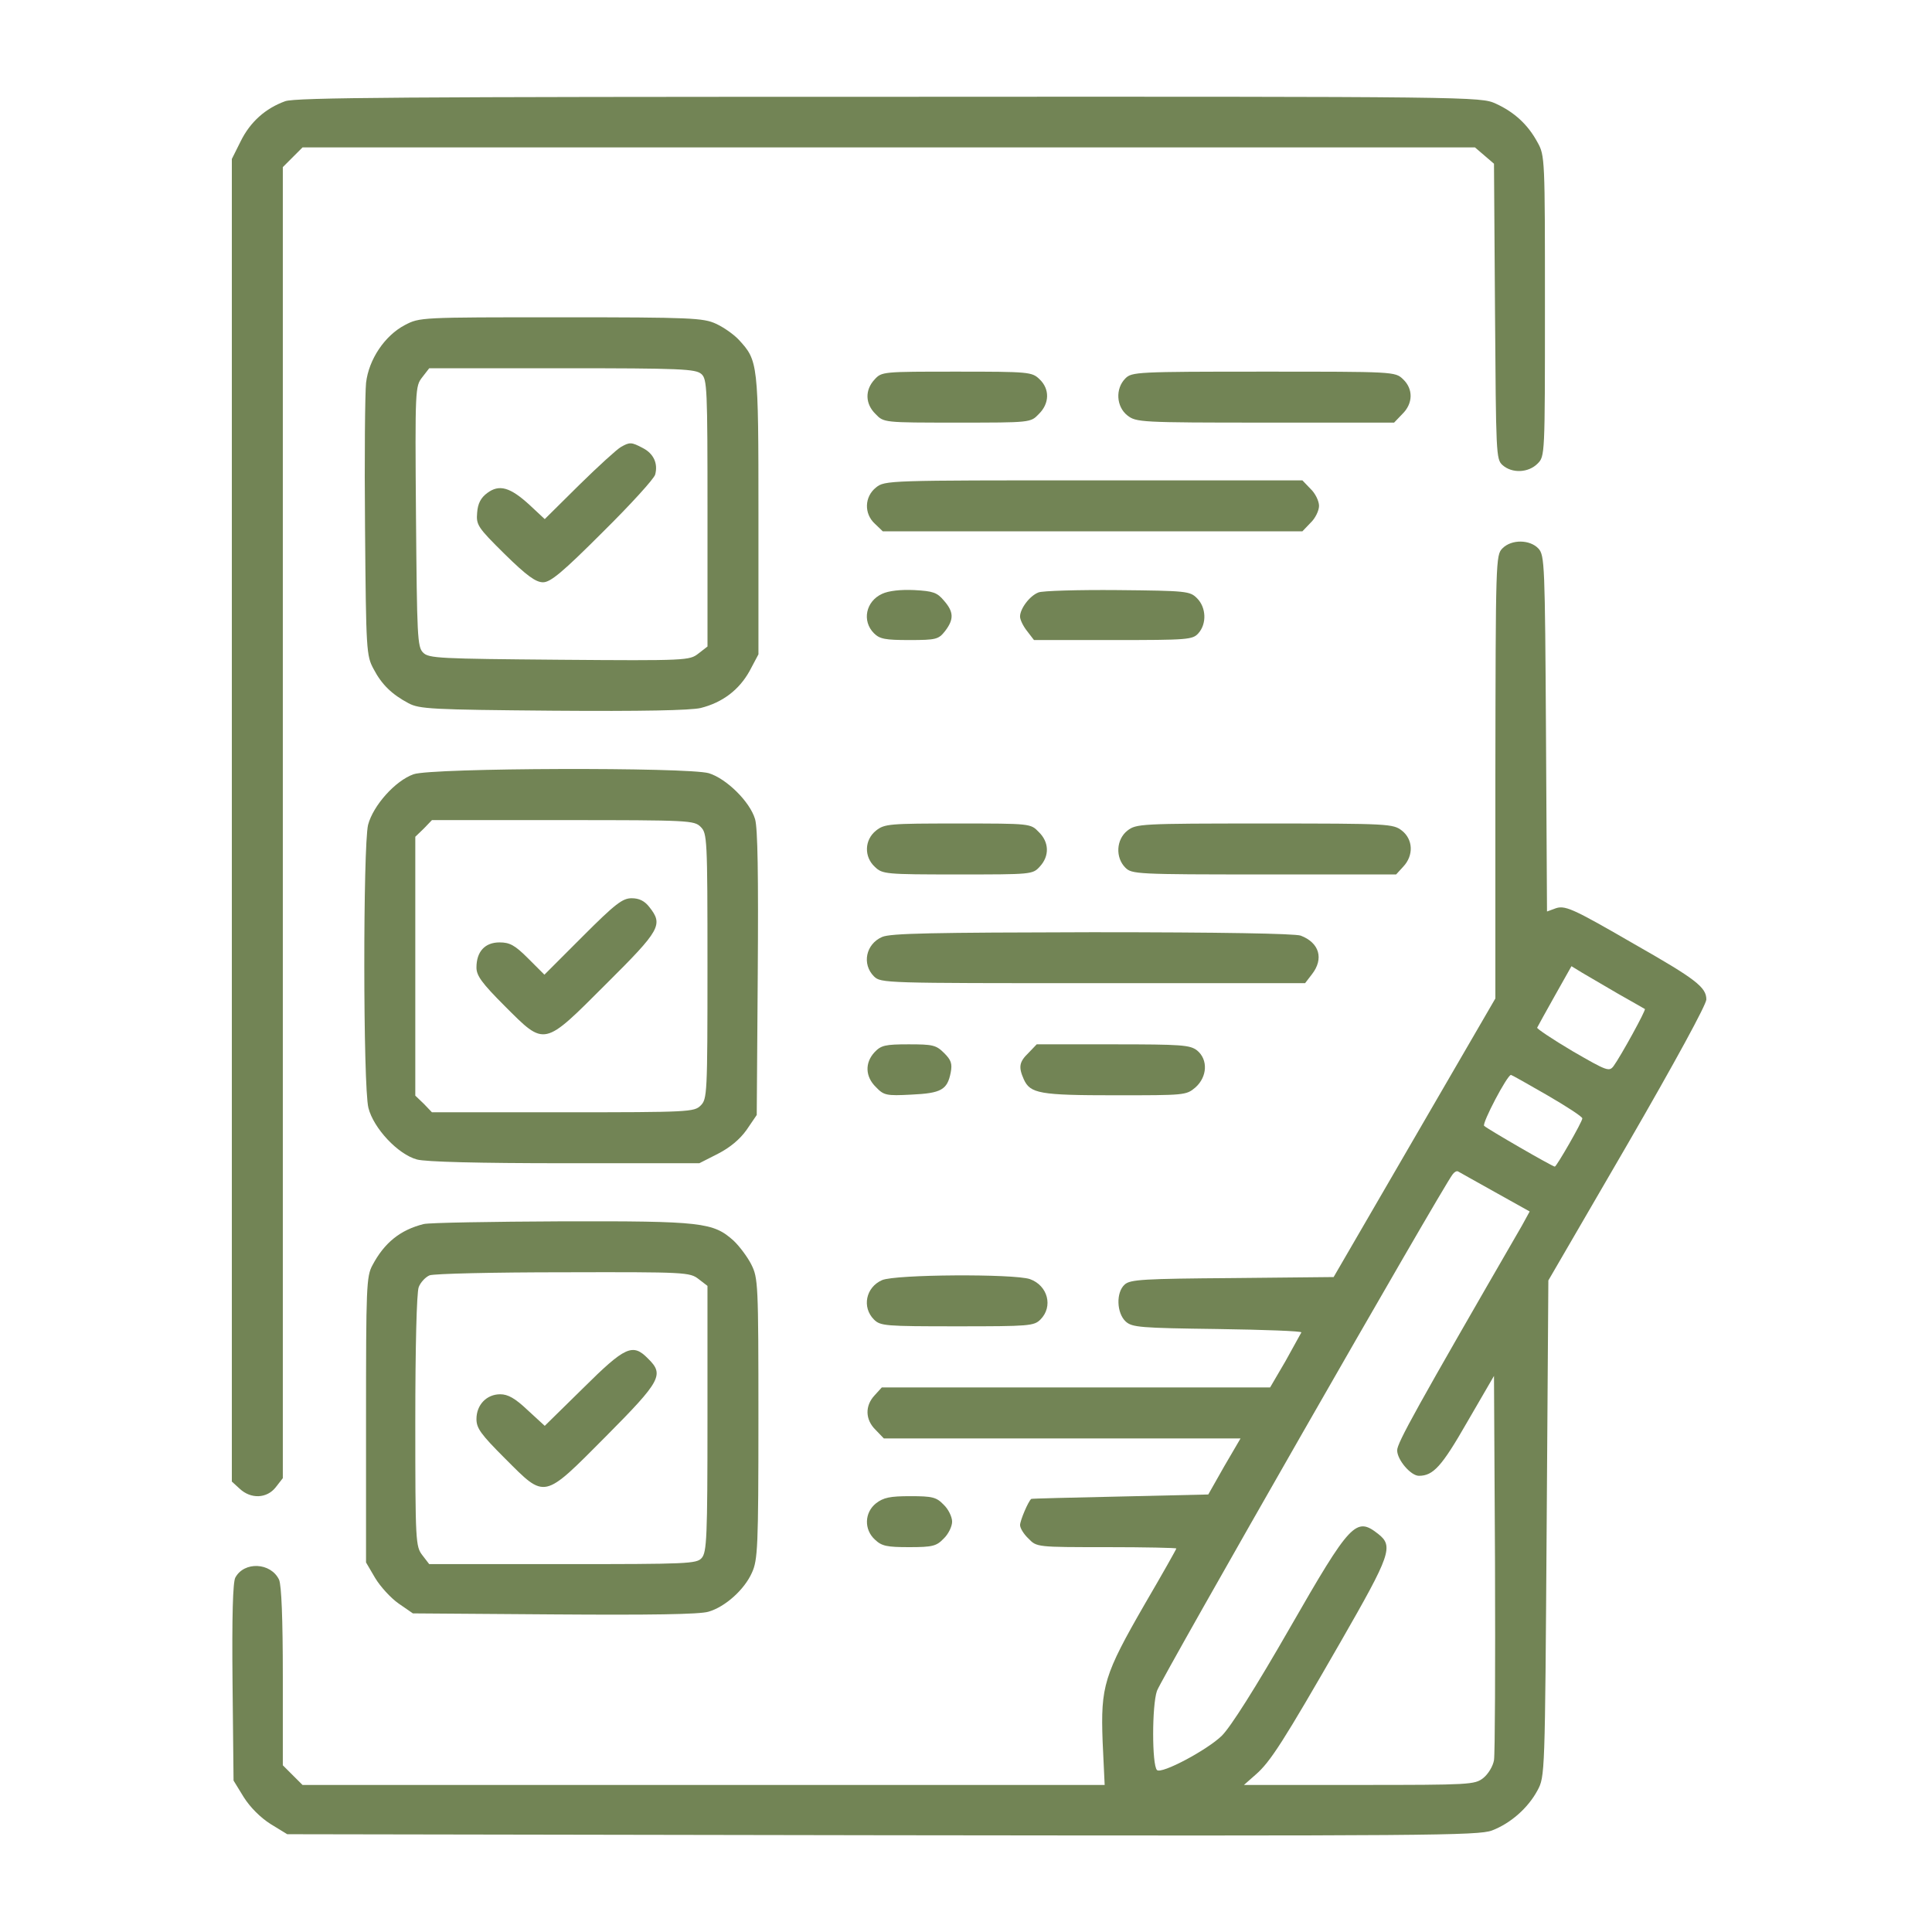
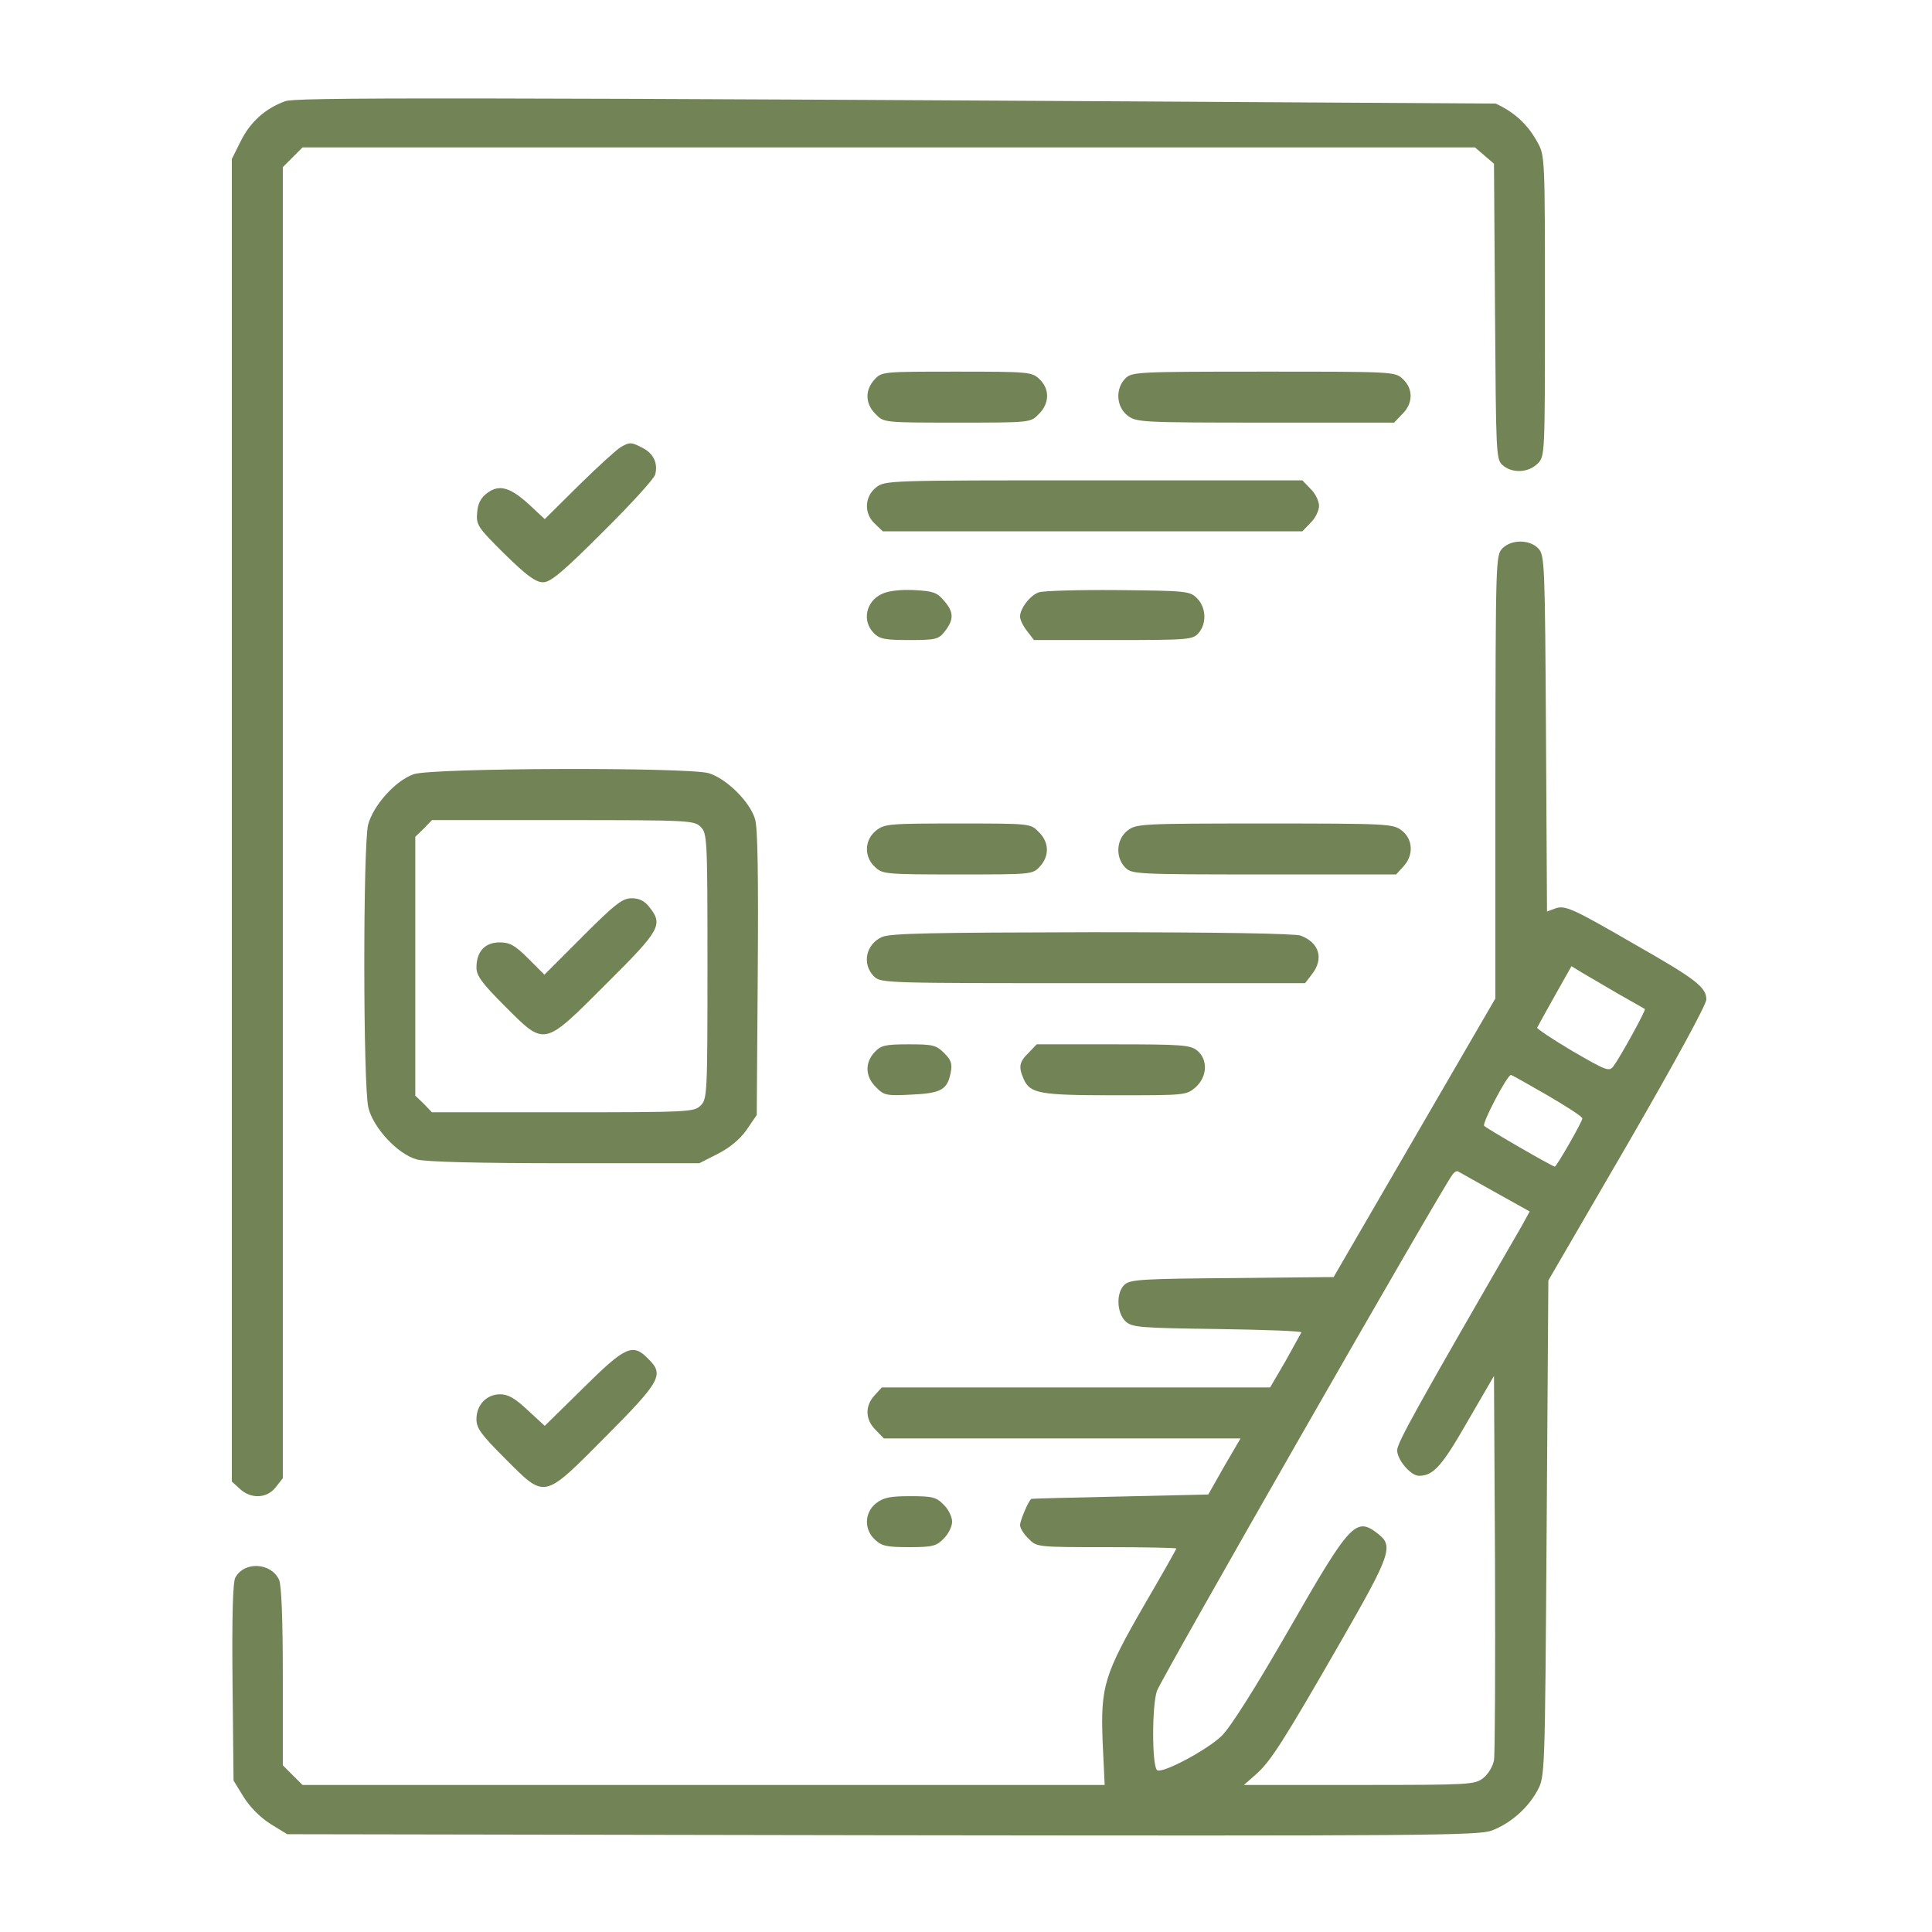
<svg xmlns="http://www.w3.org/2000/svg" width="70" height="70" viewBox="0 0 70 70" fill="none">
-   <path d="M10.333 3.667C9.619 3.925 9.065 4.418 8.72 5.119L8.4 5.76V29.714V53.68L8.684 53.939C9.09 54.32 9.668 54.296 9.988 53.889L10.247 53.557V29.812V6.055L10.604 5.698L10.961 5.341H32.207H53.441L53.785 5.636L54.13 5.932L54.167 11.286C54.204 16.444 54.204 16.641 54.438 16.85C54.782 17.158 55.373 17.133 55.706 16.801C55.976 16.53 55.976 16.53 55.976 11.089C55.976 5.747 55.976 5.636 55.706 5.156C55.361 4.516 54.868 4.061 54.191 3.753C53.638 3.507 53.502 3.495 32.219 3.507C14.641 3.507 10.715 3.532 10.333 3.667Z" fill="#728455" />
-   <path d="M14.666 11.779C13.94 12.161 13.361 13.022 13.263 13.871C13.226 14.216 13.201 16.592 13.226 19.128C13.263 23.584 13.275 23.756 13.534 24.236C13.829 24.802 14.198 25.159 14.801 25.479C15.195 25.689 15.626 25.713 20.033 25.75C23.27 25.775 25.018 25.738 25.387 25.652C26.175 25.455 26.778 24.999 27.16 24.31L27.48 23.707V18.648C27.48 13.133 27.468 13.071 26.766 12.308C26.581 12.111 26.212 11.853 25.941 11.73C25.486 11.52 25.055 11.496 20.328 11.496C15.22 11.496 15.207 11.496 14.666 11.779ZM25.412 13.551C25.621 13.736 25.634 14.056 25.634 18.586V23.424L25.301 23.682C24.981 23.928 24.895 23.941 20.267 23.904C15.934 23.867 15.528 23.854 15.331 23.645C15.121 23.448 15.109 23.042 15.072 18.709C15.035 14.081 15.047 13.995 15.294 13.675L15.552 13.342H20.365C24.674 13.342 25.203 13.367 25.412 13.551Z" fill="#728455" />
+   <path d="M10.333 3.667C9.619 3.925 9.065 4.418 8.72 5.119L8.4 5.76V29.714V53.68L8.684 53.939C9.09 54.32 9.668 54.296 9.988 53.889L10.247 53.557V29.812V6.055L10.604 5.698L10.961 5.341H32.207H53.441L53.785 5.636L54.13 5.932L54.167 11.286C54.204 16.444 54.204 16.641 54.438 16.85C54.782 17.158 55.373 17.133 55.706 16.801C55.976 16.53 55.976 16.53 55.976 11.089C55.976 5.747 55.976 5.636 55.706 5.156C55.361 4.516 54.868 4.061 54.191 3.753C14.641 3.507 10.715 3.532 10.333 3.667Z" fill="#728455" />
  <path d="M22.494 16.198C22.359 16.272 21.682 16.887 20.993 17.564L19.737 18.808L19.183 18.291C18.482 17.65 18.088 17.54 17.657 17.86C17.423 18.032 17.312 18.241 17.288 18.574C17.25 19.017 17.3 19.103 18.285 20.075C19.085 20.863 19.417 21.097 19.675 21.097C19.946 21.097 20.377 20.74 21.842 19.275C22.851 18.278 23.701 17.343 23.738 17.195C23.848 16.789 23.676 16.432 23.294 16.235C22.876 16.013 22.814 16.013 22.494 16.198Z" fill="#728455" />
  <path d="M31.689 13.748C31.332 14.13 31.345 14.635 31.726 15.004C32.022 15.312 32.022 15.312 34.681 15.312C37.34 15.312 37.34 15.312 37.635 15.004C38.029 14.622 38.041 14.093 37.66 13.736C37.389 13.477 37.278 13.465 34.668 13.465C31.985 13.465 31.948 13.465 31.689 13.748Z" fill="#728455" />
  <path d="M40.774 13.711C40.405 14.081 40.442 14.733 40.848 15.053C41.168 15.299 41.303 15.312 45.845 15.312H50.511L50.806 15.004C51.2 14.622 51.212 14.093 50.831 13.736C50.548 13.465 50.498 13.465 45.784 13.465C41.18 13.465 41.008 13.477 40.774 13.711Z" fill="#728455" />
  <path d="M31.739 17.663C31.321 17.995 31.296 18.611 31.702 18.98L31.985 19.251H39.593H47.188L47.483 18.943C47.655 18.783 47.791 18.5 47.791 18.328C47.791 18.155 47.655 17.872 47.483 17.712L47.188 17.404H39.63C32.17 17.404 32.059 17.404 31.739 17.663Z" fill="#728455" />
  <path d="M54.438 19.866C54.192 20.112 54.192 20.285 54.18 28.138V36.176L51.25 41.223L48.32 46.27L44.652 46.307C41.452 46.331 40.947 46.356 40.75 46.541C40.43 46.824 40.455 47.575 40.787 47.882C41.021 48.092 41.304 48.116 44.123 48.153C45.809 48.178 47.175 48.227 47.151 48.276C47.126 48.326 46.868 48.793 46.572 49.323L46.018 50.27H38.99H31.949L31.69 50.554C31.333 50.935 31.346 51.44 31.727 51.809L32.023 52.117H38.485H44.947L44.357 53.126L43.778 54.148L40.578 54.222C38.83 54.259 37.377 54.296 37.365 54.308C37.254 54.394 36.959 55.096 36.959 55.256C36.959 55.367 37.094 55.588 37.266 55.748C37.562 56.056 37.574 56.056 40.098 56.056C41.489 56.056 42.621 56.081 42.621 56.105C42.621 56.13 42.116 57.028 41.489 58.099C39.999 60.684 39.876 61.09 39.95 63.097L40.024 64.672H25.499H10.961L10.604 64.316L10.247 63.959V60.746C10.247 58.629 10.198 57.447 10.112 57.238C9.816 56.61 8.844 56.561 8.524 57.164C8.438 57.336 8.401 58.542 8.425 60.955L8.462 64.513L8.832 65.116C9.066 65.485 9.435 65.854 9.804 66.088L10.407 66.457L31.961 66.494C51.73 66.519 53.564 66.507 54.056 66.322C54.733 66.064 55.361 65.51 55.706 64.87C55.977 64.365 55.977 64.328 56.038 55.379L56.1 46.393L58.968 41.457C60.691 38.478 61.824 36.398 61.824 36.213C61.824 35.77 61.442 35.474 59.214 34.207C56.937 32.89 56.691 32.779 56.321 32.926L56.051 33.025L56.014 26.587C55.977 20.445 55.965 20.125 55.743 19.878C55.435 19.546 54.77 19.534 54.438 19.866ZM58.623 36.004C59.128 36.287 59.571 36.545 59.596 36.558C59.645 36.595 58.722 38.269 58.463 38.626C58.303 38.835 58.229 38.81 56.974 38.084C56.248 37.653 55.681 37.272 55.694 37.235C55.718 37.186 56.001 36.669 56.334 36.078L56.937 35.007L57.319 35.241C57.528 35.364 58.119 35.708 58.623 36.004ZM56.063 39.684C56.765 40.091 57.331 40.46 57.331 40.521C57.331 40.645 56.395 42.269 56.334 42.269C56.248 42.269 53.909 40.915 53.773 40.792C53.687 40.706 54.61 38.946 54.746 38.946C54.77 38.946 55.361 39.278 56.063 39.684ZM54.167 43.193L55.423 43.894L55.14 44.411C51.312 51.034 50.622 52.277 50.622 52.548C50.622 52.892 51.115 53.471 51.41 53.471C51.927 53.471 52.235 53.139 53.158 51.526L54.13 49.852L54.167 56.622C54.18 60.34 54.167 63.552 54.13 63.774C54.093 63.995 53.921 64.279 53.736 64.426C53.429 64.66 53.269 64.672 49.243 64.672H45.071L45.489 64.303C46.031 63.836 46.498 63.097 48.579 59.478C50.388 56.327 50.499 56.019 49.933 55.576C49.133 54.948 48.936 55.145 46.732 58.986C45.489 61.152 44.591 62.568 44.27 62.888C43.741 63.405 42.079 64.291 41.919 64.131C41.735 63.946 41.735 61.792 41.919 61.263C42.067 60.832 52.259 43.02 52.629 42.553C52.69 42.466 52.776 42.417 52.826 42.442C52.862 42.466 53.466 42.799 54.167 43.193Z" fill="#728455" />
  <path d="M31.96 21.516C31.369 21.786 31.222 22.5 31.665 22.944C31.874 23.153 32.071 23.19 32.945 23.19C33.917 23.19 34.004 23.165 34.238 22.87C34.57 22.439 34.558 22.168 34.201 21.762C33.954 21.466 33.807 21.417 33.13 21.38C32.637 21.356 32.194 21.405 31.96 21.516Z" fill="#728455" />
  <path d="M37.623 21.466C37.303 21.59 36.958 22.057 36.958 22.34C36.958 22.451 37.069 22.685 37.217 22.87L37.463 23.19H40.331C43.051 23.19 43.211 23.177 43.42 22.944C43.728 22.599 43.704 22.008 43.371 21.676C43.113 21.417 43.002 21.405 40.491 21.38C39.063 21.368 37.758 21.405 37.623 21.466Z" fill="#728455" />
  <path d="M14.986 28.052C14.321 28.286 13.521 29.184 13.336 29.886C13.152 30.662 13.152 39.364 13.348 40.14C13.533 40.878 14.419 41.826 15.109 42.011C15.429 42.097 17.325 42.146 20.476 42.146H25.338L26.015 41.802C26.446 41.58 26.803 41.285 27.049 40.94L27.418 40.398L27.455 35.278C27.48 31.733 27.455 29.997 27.357 29.677C27.172 29.049 26.323 28.212 25.683 28.015C24.907 27.793 15.65 27.818 14.986 28.052ZM25.387 29.96C25.621 30.194 25.633 30.366 25.633 35.007C25.633 39.647 25.621 39.82 25.387 40.054C25.153 40.288 24.981 40.3 20.402 40.3H15.65L15.355 39.992L15.047 39.697V35.007V30.317L15.355 30.021L15.65 29.714H20.402C24.981 29.714 25.153 29.726 25.387 29.96Z" fill="#728455" />
  <path d="M21.116 33.923L19.725 35.315L19.134 34.724C18.654 34.244 18.469 34.145 18.1 34.145C17.57 34.145 17.263 34.477 17.263 35.056C17.263 35.351 17.46 35.622 18.284 36.447C19.762 37.924 19.675 37.936 21.965 35.647C23.934 33.69 24.033 33.505 23.528 32.865C23.356 32.643 23.159 32.545 22.888 32.545C22.556 32.545 22.297 32.742 21.116 33.923Z" fill="#728455" />
  <path d="M31.739 30.095C31.321 30.428 31.296 31.043 31.702 31.412C31.973 31.671 32.084 31.683 34.694 31.683C37.377 31.683 37.414 31.683 37.672 31.4C38.029 31.018 38.017 30.514 37.636 30.145C37.34 29.837 37.34 29.837 34.706 29.837C32.219 29.837 32.047 29.849 31.739 30.095Z" fill="#728455" />
  <path d="M40.848 30.095C40.442 30.415 40.405 31.068 40.774 31.437C41.008 31.671 41.18 31.683 45.796 31.683H50.584L50.843 31.4C51.225 30.994 51.2 30.415 50.794 30.095C50.474 29.849 50.338 29.837 45.821 29.837C41.303 29.837 41.168 29.849 40.848 30.095Z" fill="#728455" />
  <path d="M31.96 33.948C31.369 34.207 31.222 34.933 31.665 35.376C31.911 35.622 32.071 35.622 39.592 35.622H47.286L47.532 35.302C47.975 34.736 47.803 34.157 47.126 33.899C46.904 33.825 44.282 33.776 39.568 33.776C33.782 33.788 32.268 33.813 31.96 33.948Z" fill="#728455" />
  <path d="M31.689 38.121C31.332 38.503 31.344 39.007 31.738 39.389C32.021 39.684 32.108 39.709 33.019 39.66C34.102 39.61 34.323 39.487 34.446 38.86C34.508 38.539 34.459 38.404 34.212 38.158C33.917 37.862 33.794 37.838 32.92 37.838C32.071 37.838 31.923 37.875 31.689 38.121Z" fill="#728455" />
  <path d="M37.267 38.146C36.922 38.478 36.898 38.663 37.094 39.106C37.328 39.623 37.673 39.684 40.406 39.684C42.929 39.684 42.978 39.684 43.311 39.401C43.742 39.02 43.779 38.392 43.372 38.059C43.114 37.862 42.831 37.838 40.319 37.838H37.562L37.267 38.146Z" fill="#728455" />
-   <path d="M15.354 44.349C14.505 44.559 13.926 45.027 13.496 45.839C13.274 46.245 13.262 46.627 13.262 51.44V56.61L13.594 57.176C13.779 57.484 14.16 57.902 14.443 58.099L14.96 58.456L20.081 58.493C23.552 58.518 25.35 58.493 25.67 58.395C26.273 58.222 26.974 57.594 27.245 56.979C27.454 56.524 27.479 56.056 27.479 51.403C27.479 46.491 27.467 46.307 27.221 45.814C27.085 45.544 26.79 45.15 26.581 44.953C25.842 44.288 25.436 44.239 20.352 44.251C17.804 44.263 15.564 44.3 15.354 44.349ZM25.313 46.344L25.633 46.59V51.403C25.633 55.711 25.608 56.24 25.423 56.45C25.239 56.659 24.919 56.671 20.389 56.671H15.551L15.305 56.351C15.059 56.031 15.047 55.883 15.047 51.489C15.047 48.818 15.096 46.836 15.17 46.639C15.231 46.467 15.416 46.27 15.564 46.208C15.724 46.147 17.902 46.097 20.413 46.097C24.857 46.085 24.993 46.097 25.313 46.344Z" fill="#728455" />
  <path d="M21.128 50.295L19.737 51.661L19.121 51.095C18.666 50.664 18.407 50.517 18.124 50.517C17.632 50.517 17.263 50.898 17.263 51.415C17.263 51.748 17.423 51.969 18.297 52.843C19.774 54.32 19.663 54.345 21.953 52.043C23.959 50.024 24.07 49.803 23.479 49.224C22.925 48.658 22.654 48.781 21.128 50.295Z" fill="#728455" />
-   <path d="M31.96 46.381C31.369 46.639 31.222 47.365 31.665 47.809C31.899 48.042 32.071 48.055 34.681 48.055C37.29 48.055 37.463 48.042 37.697 47.809C38.164 47.341 37.967 46.578 37.315 46.344C36.724 46.147 32.44 46.172 31.96 46.381Z" fill="#728455" />
  <path d="M31.739 54.468C31.321 54.8 31.296 55.416 31.702 55.785C31.949 56.019 32.133 56.056 32.946 56.056C33.783 56.056 33.93 56.019 34.189 55.748C34.361 55.588 34.497 55.305 34.497 55.133C34.497 54.96 34.361 54.677 34.189 54.517C33.93 54.246 33.783 54.209 32.983 54.209C32.244 54.209 32.01 54.259 31.739 54.468Z" fill="#728455" />
</svg>